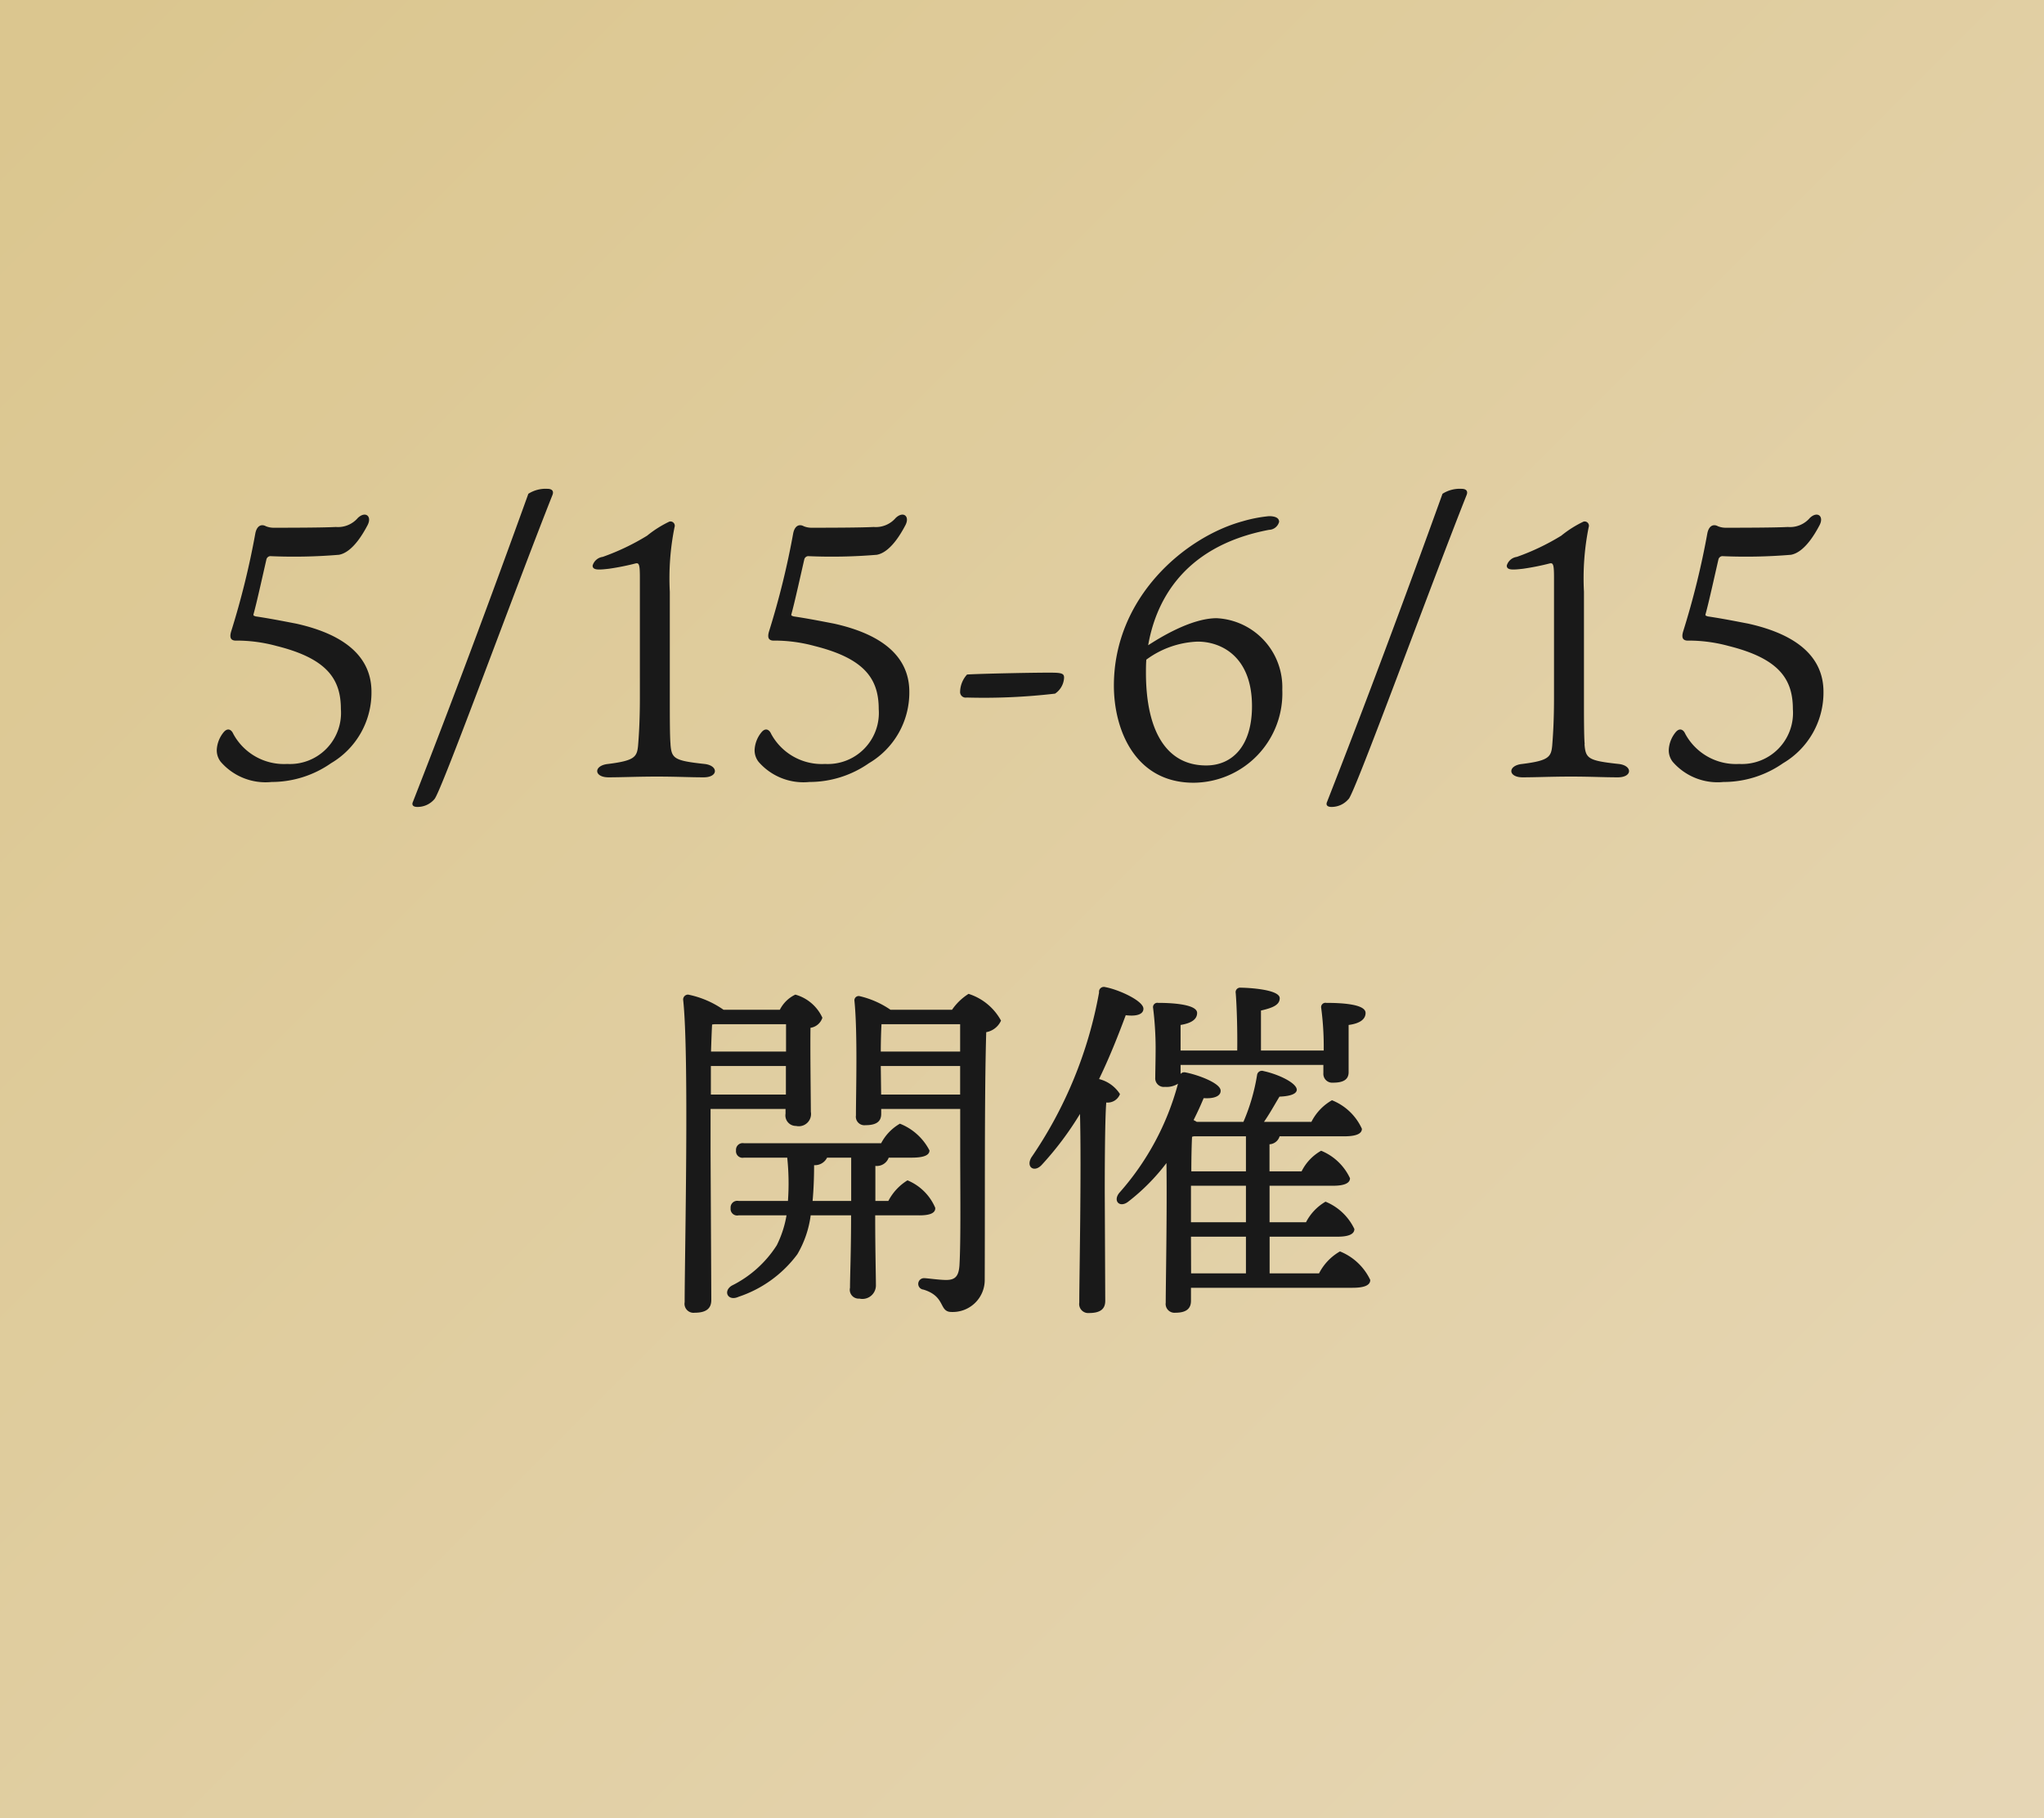
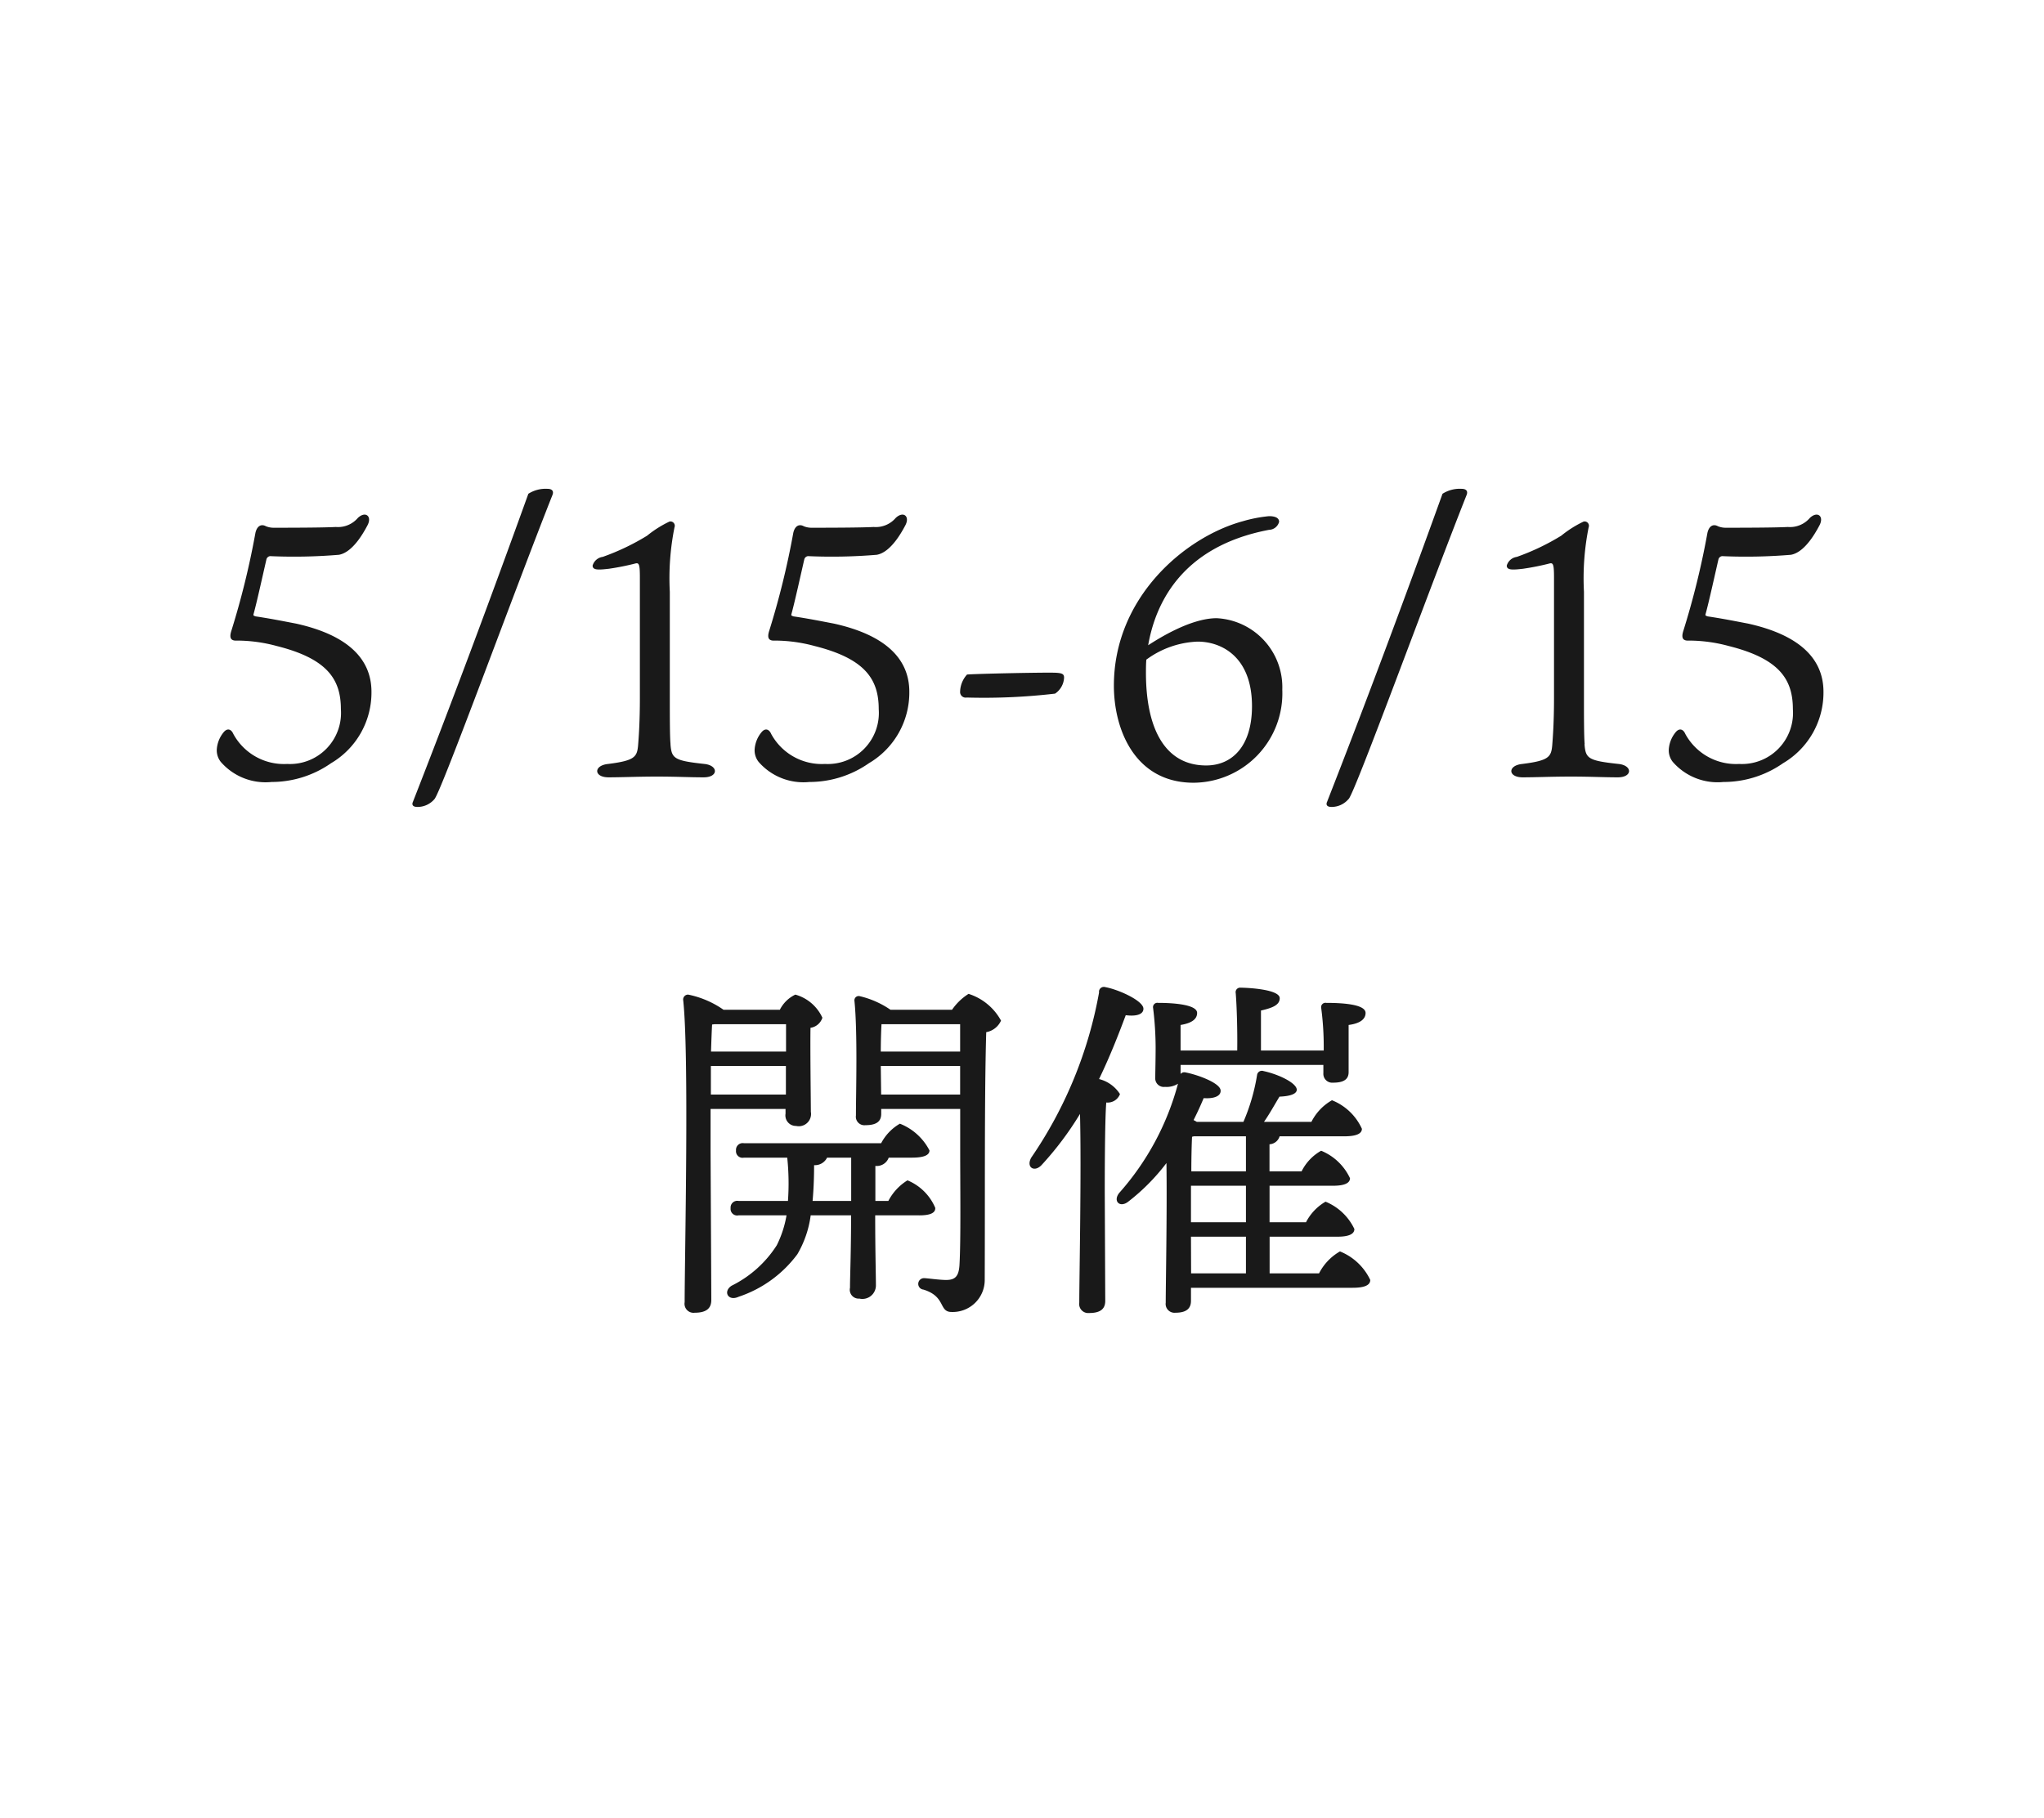
<svg xmlns="http://www.w3.org/2000/svg" id="tag_04.svg" width="136" height="121" viewBox="0 0 136 121">
  <defs>
    <style>
      .cls-1 {
        opacity: 0.8;
        fill: url(#linear-gradient);
      }

      .cls-2 {
        fill: #191919;
        fill-rule: evenodd;
      }
    </style>
    <linearGradient id="linear-gradient" x1="7.5" x2="128.5" y2="121" gradientUnits="userSpaceOnUse">
      <stop offset="0" stop-color="#d2b873" />
      <stop offset="1" stop-color="#e0cca2" />
    </linearGradient>
  </defs>
-   <rect id="長方形_722" data-name="長方形 722" class="cls-1" width="136" height="121" />
  <path id="_5_15-6_15_開催" data-name="5/15-6/15 開催" class="cls-2" d="M250.067,4334.04a6.915,6.915,0,0,0,3.96-1.25,5.453,5.453,0,0,0,2.689-4.75c0-2.23-1.632-3.79-5.017-4.54-0.84-.16-1.68-0.33-2.688-0.48-0.1-.04-0.168-0.04-0.144-0.14,0.216-.77.648-2.74,0.864-3.67a0.288,0.288,0,0,1,.24-0.2,36.094,36.094,0,0,0,4.585-.09c0.24-.05.984-0.22,1.9-1.97,0.312-.6-0.144-0.96-0.648-0.48a1.738,1.738,0,0,1-1.464.6c-0.937.05-3.265,0.05-4.1,0.05a1.366,1.366,0,0,1-.552-0.1c-0.312-.17-0.6-0.02-0.7.46a54.069,54.069,0,0,1-1.608,6.53c-0.144.48,0,.65,0.408,0.62a10.145,10.145,0,0,1,2.616.36c3.36,0.84,4.273,2.21,4.273,4.2a3.4,3.4,0,0,1-3.577,3.65,3.833,3.833,0,0,1-3.576-1.99c-0.144-.34-0.408-0.41-0.648-0.12a2.007,2.007,0,0,0-.456,1.15,1.238,1.238,0,0,0,.264.82A3.946,3.946,0,0,0,250.067,4334.04Zm10.848,1.13c0.5-.63,5.352-13.95,7.848-20.24,0.1-.26-0.048-0.4-0.336-0.4a2.142,2.142,0,0,0-1.272.33c-2.5,6.94-5.136,14-7.68,20.5-0.1.22,0.024,0.34,0.288,0.34A1.472,1.472,0,0,0,260.915,4335.17Zm15.7-3.65c-0.048-.48-0.048-1.82-0.048-3.07v-7.06a17.2,17.2,0,0,1,.312-4.3,0.287,0.287,0,0,0-.336-0.38,7.311,7.311,0,0,0-1.488.94,15.544,15.544,0,0,1-2.953,1.41,0.81,0.81,0,0,0-.672.58c0,0.31.384,0.29,1.081,0.21a16.666,16.666,0,0,0,1.8-.36c0.216-.04.264,0.12,0.264,0.94v8.02c0,1.58-.072,2.57-0.12,3.17-0.072.76-.24,1-1.992,1.22-0.985.1-.961,0.89,0.024,0.89,0.888,0,1.944-.05,3.216-0.05,1.3,0,2.16.05,3.12,0.05,0.984,0,.984-0.79.048-0.89C276.851,4332.62,276.683,4332.48,276.611,4331.52Zm9.24,2.52a6.915,6.915,0,0,0,3.96-1.25,5.454,5.454,0,0,0,2.688-4.75c0-2.23-1.632-3.79-5.016-4.54-0.84-.16-1.68-0.33-2.688-0.48-0.1-.04-0.168-0.04-0.144-0.14,0.216-.77.648-2.74,0.864-3.67a0.288,0.288,0,0,1,.24-0.2,36.074,36.074,0,0,0,4.584-.09c0.24-.05.984-0.22,1.9-1.97,0.312-.6-0.144-0.96-0.648-0.48a1.738,1.738,0,0,1-1.464.6c-0.936.05-3.264,0.05-4.1,0.05a1.366,1.366,0,0,1-.552-0.1c-0.312-.17-0.6-0.02-0.7.46a54.069,54.069,0,0,1-1.608,6.53c-0.144.48,0,.65,0.408,0.62a10.145,10.145,0,0,1,2.616.36c3.36,0.84,4.272,2.21,4.272,4.2a3.4,3.4,0,0,1-3.576,3.65,3.833,3.833,0,0,1-3.576-1.99c-0.144-.34-0.408-0.41-0.648-0.12a2,2,0,0,0-.457,1.15,1.238,1.238,0,0,0,.264.82A3.95,3.95,0,0,0,285.851,4334.04Zm10.031-5.93a0.368,0.368,0,0,0,.433.31,40.884,40.884,0,0,0,5.88-.26,1.349,1.349,0,0,0,.6-1.06c0-.21-0.072-0.31-0.576-0.33-0.72-.03-5.376.07-5.88,0.12A1.76,1.76,0,0,0,295.882,4328.11Zm16.369,4.83c-2.76,0-4.008-2.48-4.008-6.17,0-.24,0-0.53.024-0.87a6.123,6.123,0,0,1,3.384-1.2c1.464-.02,3.648.87,3.648,4.3C315.3,4331.64,314,4332.94,312.251,4332.94Zm0.7-9.8c-1.728,0-3.864,1.35-4.56,1.8,0.456-2.61,2.088-6.55,8.04-7.68a0.715,0.715,0,0,0,.672-0.53c0-.28-0.288-0.38-0.672-0.38a9.363,9.363,0,0,0-1.752.34c-3.84,1.05-8.569,5.06-8.569,10.94,0,2.91,1.393,6.46,5.305,6.46a5.949,5.949,0,0,0,5.9-6.19A4.6,4.6,0,0,0,312.947,4323.14Zm8.784,12.03c0.5-.63,5.352-13.95,7.848-20.24,0.1-.26-0.048-0.4-0.336-0.4a2.142,2.142,0,0,0-1.272.33c-2.5,6.94-5.136,14-7.68,20.5-0.1.22,0.024,0.34,0.288,0.34A1.472,1.472,0,0,0,321.731,4335.17Zm15.7-3.65c-0.048-.48-0.048-1.82-0.048-3.07v-7.06a17.2,17.2,0,0,1,.312-4.3,0.287,0.287,0,0,0-.336-0.38,7.311,7.311,0,0,0-1.488.94,15.544,15.544,0,0,1-2.953,1.41,0.81,0.81,0,0,0-.672.58c0,0.31.384,0.29,1.08,0.21a16.689,16.689,0,0,0,1.8-.36c0.216-.04.264,0.12,0.264,0.94v8.02c0,1.58-.072,2.57-0.12,3.17-0.072.76-.24,1-1.993,1.22-0.984.1-.96,0.89,0.024,0.89,0.889,0,1.945-.05,3.217-0.05,1.3,0,2.16.05,3.12,0.05,0.984,0,.984-0.79.048-0.89C337.667,4332.62,337.5,4332.48,337.427,4331.52Zm9.24,2.52a6.915,6.915,0,0,0,3.96-1.25,5.454,5.454,0,0,0,2.688-4.75c0-2.23-1.632-3.79-5.016-4.54-0.84-.16-1.68-0.33-2.688-0.48-0.1-.04-0.168-0.04-0.144-0.14,0.216-.77.648-2.74,0.864-3.67a0.288,0.288,0,0,1,.24-0.2,36.074,36.074,0,0,0,4.584-.09c0.24-.05.984-0.22,1.9-1.97,0.312-.6-0.144-0.96-0.648-0.48a1.738,1.738,0,0,1-1.464.6c-0.936.05-3.264,0.05-4.1,0.05a1.366,1.366,0,0,1-.552-0.1c-0.312-.17-0.6-0.02-0.7.46a53.859,53.859,0,0,1-1.609,6.53c-0.144.48,0,.65,0.409,0.62a10.145,10.145,0,0,1,2.616.36c3.36,0.84,4.272,2.21,4.272,4.2a3.4,3.4,0,0,1-3.576,3.65,3.836,3.836,0,0,1-3.577-1.99c-0.144-.34-0.408-0.41-0.648-0.12a2.007,2.007,0,0,0-.456,1.15,1.238,1.238,0,0,0,.264.82A3.949,3.949,0,0,0,346.667,4334.04Zm-67.14,16.12H284.3v1.82h-4.992c0.024-.74.048-1.39,0.072-1.8Zm-0.24,4.68v-1.9h4.992v1.9h-4.992Zm4.968,0.96v0.31a0.7,0.7,0,0,0,.7.82,0.816,0.816,0,0,0,.984-0.94c0-.74-0.048-4.13-0.024-5.59a0.984,0.984,0,0,0,.792-0.67,2.806,2.806,0,0,0-1.8-1.54,2.225,2.225,0,0,0-1.032,1.01h-3.744a6.272,6.272,0,0,0-2.353-1.01,0.326,0.326,0,0,0-.336.34c0.408,3.64.1,17.11,0.1,20.13a0.6,0.6,0,0,0,.673.7c0.768,0,1.1-.29,1.1-0.84,0-1.01-.048-9.24-0.048-10.08v-2.64h4.992Zm4.368,3.24v2.88h-2.568c0.072-.79.1-1.61,0.1-2.38a0.9,0.9,0,0,0,.864-0.5h1.608Zm4.537,3.84c0.672,0,1.08-.14,1.056-0.5a3.428,3.428,0,0,0-1.848-1.83,3.512,3.512,0,0,0-1.272,1.37h-0.864v-2.33a0.844,0.844,0,0,0,.888-0.55h1.536c0.816,0,1.176-.17,1.176-0.48a3.762,3.762,0,0,0-1.968-1.78,3.221,3.221,0,0,0-1.248,1.3H281.5a0.446,0.446,0,0,0-.528.48,0.438,0.438,0,0,0,.528.48h2.88a16.528,16.528,0,0,1,.048,2.88h-3.288a0.446,0.446,0,0,0-.528.48,0.438,0.438,0,0,0,.528.48h3.192a7.112,7.112,0,0,1-.648,1.99,7.505,7.505,0,0,1-3,2.69c-0.6.38-.24,1.06,0.456,0.74a8.021,8.021,0,0,0,3.912-2.83,6.881,6.881,0,0,0,.888-2.59h2.688c0,2.45-.072,4.06-0.072,4.82a0.589,0.589,0,0,0,.624.72,0.9,0.9,0,0,0,1.1-.86c0-.67-0.048-2.33-0.048-4.68h2.928Zm-2.544-8.04-0.024-1.9h5.28v1.9h-5.256Zm5.256-4.68v1.82h-5.28c0-.65.024-1.41,0.048-1.82h5.232Zm-4.632-.96a6.035,6.035,0,0,0-2.065-.91,0.284,0.284,0,0,0-.336.31c0.216,2.11.1,6.07,0.1,7.63a0.568,0.568,0,0,0,.625.65c0.7,0,1.056-.22,1.056-0.75v-0.33h5.256v2.74c0,2.47.048,5.97-.048,7.65-0.048.75-.288,0.99-0.888,0.99-0.456,0-1.272-.12-1.464-0.12a0.381,0.381,0,0,0-.048.76c1.512,0.46,1.008,1.49,1.872,1.49a2.129,2.129,0,0,0,2.208-2.16c0.024-5.4-.024-12.36.1-16.46a1.339,1.339,0,0,0,.984-0.77,3.75,3.75,0,0,0-2.16-1.78,3.785,3.785,0,0,0-1.1,1.06h-4.08Zm14.255,12.14c0-.79,0-4.75.1-5.97a0.874,0.874,0,0,0,.912-0.56,2.315,2.315,0,0,0-1.392-1c0.744-1.54,1.32-3.03,1.776-4.25,0.7,0.09,1.176-.05,1.176-0.43,0-.53-1.656-1.28-2.544-1.44a0.322,0.322,0,0,0-.408.36,28.255,28.255,0,0,1-4.513,10.99c-0.36.65,0.216,1.01,0.7,0.48a21.2,21.2,0,0,0,2.545-3.39c0.1,3.77-.048,10.9-0.048,12.56a0.6,0.6,0,0,0,.648.69c0.744,0,1.08-.26,1.08-0.81Zm5.736,2.96H314.9v2.44h-3.649Zm0.024-4.35c0-.93.024-1.85,0.048-2.3l0.12-.03H314.9v2.33h-3.649Zm3.649,3.39h-3.673v-2.43H314.9v2.43Zm1.56,3.4v-2.44h4.512c0.744,0,1.128-.17,1.128-0.51a3.658,3.658,0,0,0-1.92-1.82,3.358,3.358,0,0,0-1.3,1.37h-2.424v-2.43h4.224c0.744,0,1.128-.17,1.128-0.5a3.639,3.639,0,0,0-1.92-1.83,3.211,3.211,0,0,0-1.3,1.37h-2.136v-1.8a0.742,0.742,0,0,0,.672-0.53h4.3c0.768,0,1.176-.16,1.176-0.5a3.677,3.677,0,0,0-1.992-1.9,3.427,3.427,0,0,0-1.368,1.44H316.1c0.384-.55.72-1.17,1.032-1.68,0.528-.02,1.128-0.12,1.152-0.45,0-.46-1.224-1.04-2.208-1.25a0.324,0.324,0,0,0-.432.24,13.1,13.1,0,0,1-.912,3.14h-3.1a2.329,2.329,0,0,0-.216-0.12c0.288-.57.5-1.05,0.672-1.46,0.72,0.05,1.152-.15,1.128-0.51-0.024-.5-1.536-1.05-2.328-1.2a0.326,0.326,0,0,0-.336.1v-0.6h9.5v0.55a0.59,0.59,0,0,0,.648.63c0.672,0,1.032-.2,1.032-0.7v-3.14c0.768-.1,1.128-0.39,1.128-0.8,0-.6-1.656-0.67-2.616-0.67a0.288,0.288,0,0,0-.336.34,19.593,19.593,0,0,1,.168,2.45v0.38h-4.176v-2.66c0.744-.17,1.248-0.36,1.248-0.82,0-.6-2.184-0.7-2.592-0.7a0.3,0.3,0,0,0-.336.36c0.072,0.87.12,2.5,0.1,3.82h-3.769v-1.7c0.744-.12,1.1-0.39,1.1-0.8,0-.57-1.632-0.67-2.592-0.67a0.288,0.288,0,0,0-.336.34,21.959,21.959,0,0,1,.168,2.59c0,0.89-.024,1.63-0.024,2.04a0.572,0.572,0,0,0,.648.62,1.414,1.414,0,0,0,.864-0.21,17.863,17.863,0,0,1-3.912,7.27c-0.432.55,0.048,1.01,0.6,0.58a13.664,13.664,0,0,0,2.544-2.57c0.048,3.17-.048,8.09-0.048,9.29a0.589,0.589,0,0,0,.648.67c0.7,0,1.032-.26,1.032-0.79v-0.87h10.753c0.768,0,1.176-.16,1.176-0.52a3.793,3.793,0,0,0-2.016-1.9,3.543,3.543,0,0,0-1.392,1.46h-3.312Z" transform="translate(-232 -4282)" />
</svg>